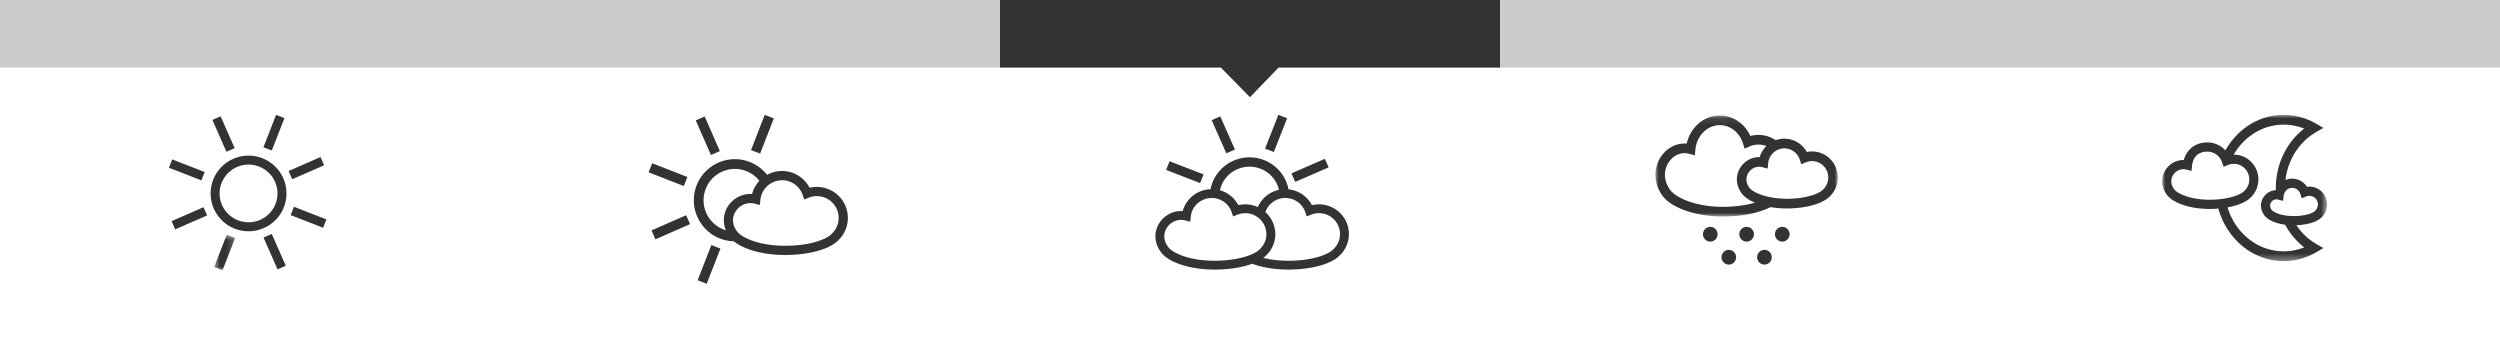
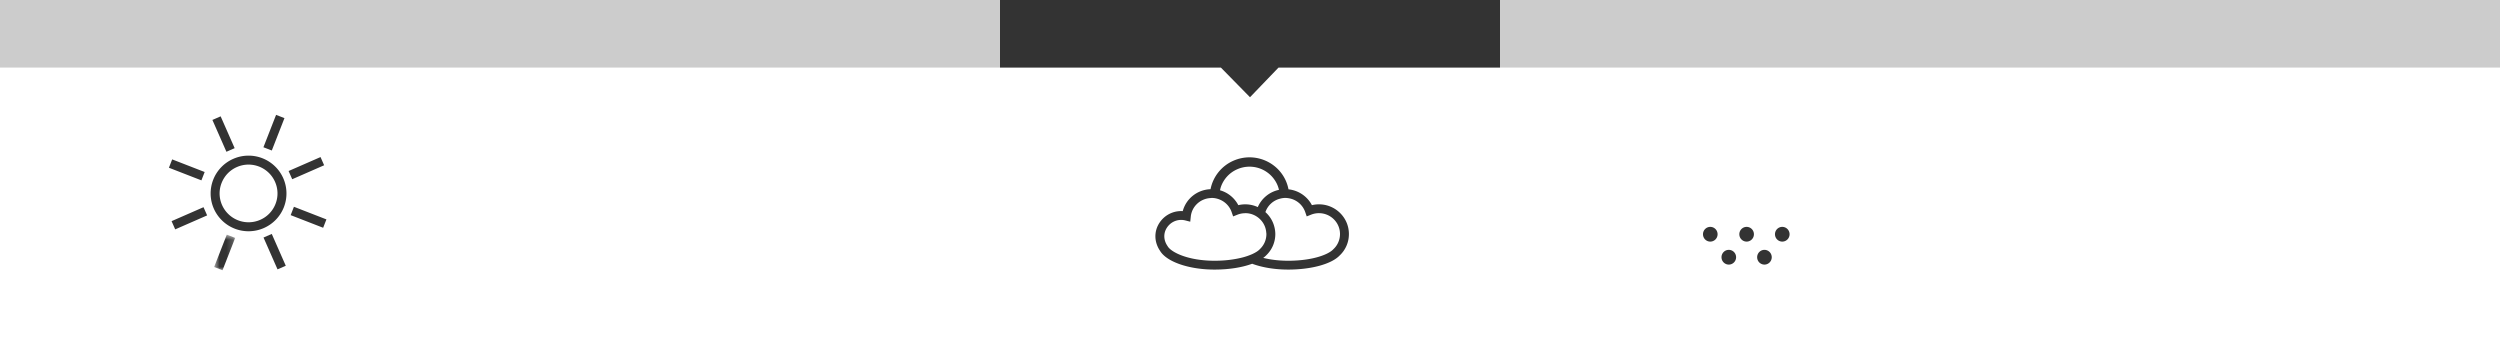
<svg xmlns="http://www.w3.org/2000/svg" width="370" height="50" fill="none">
  <style>.B{fill-rule:evenodd}</style>
  <g class="B">
    <path d="M0 0H370V10H0V0Z" fill="#ccc" />
    <path d="M148 0h74v10h-32.778L185 14.39 180.689 10H148V0zM36.783 23.034c-.753 0-1.52.151-2.252.473-.674.293-1.284.717-1.794 1.247a5.6 5.6 0 0 0-1.179 1.839c-.268.684-.398 1.416-.383 2.151a5.58 5.58 0 0 0 .471 2.133 5.61 5.61 0 0 0 3.103 2.968c1.387.539 2.931.506 4.293-.092a5.59 5.59 0 0 0 2.884-7.371c-.44-.997-1.16-1.844-2.074-2.439s-1.98-.91-3.069-.909zm0 1.326c1.7 0 3.24 1.003 3.923 2.555a4.22 4.22 0 0 1 .363 1.626c.012.56-.088 1.118-.293 1.639a4.25 4.25 0 0 1-.899 1.406c-.39.405-.856.728-1.371.951a4.29 4.29 0 0 1-5.642-2.193 4.24 4.24 0 0 1-.362-1.626c-.012-.561.089-1.118.295-1.639s.509-1.001.898-1.406a4.23 4.23 0 0 1 1.37-.951 4.27 4.27 0 0 1 1.718-.362zm-3.273-1.899l-2.075-4.71 1.22-.533 2.074 4.71-1.219.533zm7.564 17.404l-2.073-4.709 1.22-.534 2.073 4.71-1.22.533zm2.173-13.339l-.536-1.215 4.726-2.066.535 1.214-4.725 2.067zm-17.318 7.42l-.536-1.216 4.726-2.066.536 1.215-4.726 2.067zm14.297-11.671l-1.24-.483L40.86 17l1.24.482-1.874 4.793zm7.6 11.435l-4.808-1.87.483-1.237 4.809 1.869-.484 1.238zm-18.018-7.016L25 24.824l.482-1.235 4.809 1.868-.483 1.237z" fill="#333" />
  </g>
  <mask id="A" maskUnits="userSpaceOnUse" x="31" y="34" width="4" height="6">
    <path d="M31.692 34.726h3.115V40h-3.115v-5.274z" fill="#fff" />
  </mask>
  <g mask="url(#A)" class="B">
    <path d="M32.932 40l-1.24-.482 1.875-4.792 1.24.482L32.932 40z" fill="#333" />
  </g>
  <g fill="#333" class="B">
-     <path d="M102.971 17.817l2.247 5.119 1.321-.579-2.247-5.12-1.321.58zm-6.544 16.281l.58 1.321 5.12-2.246-.58-1.321-5.12 2.246zM113.183 17l-2.032 5.209 1.343.524 2.033-5.208-1.344-.525zM96 25.506l5.209 2.03.524-1.342-5.208-2.033L96 25.506zm7.249 15.969l1.345.525 2.03-5.209-1.344-.524-2.031 5.208zm19.87-6.896l-.03.029c-.788.85-3.284 1.766-6.902 1.766-2.351 0-4.186-.441-5.436-.99-.83-.364-1.391-.77-1.657-1.136-.028-.038-.073-.08-.094-.115l-.027-.045c-.735-1.082-.625-2.367.282-3.274a2.57 2.57 0 0 1 1.131-.655 2.56 2.56 0 0 1 1.307-.013l.766.195.082-.785c.058-.56.265-1.066.566-1.5a3.21 3.21 0 0 1 1.15-1.008c.458-.244.969-.372 1.488-.375 1.375 0 2.6.874 3.047 2.175l.233.68.667-.27c.489-.196 1.019-.27 1.543-.214s1.026.239 1.463.534.794.692 1.042 1.157.378.984.379 1.511c0 .89-.355 1.718-1 2.333zm-18.6-3.074c-.246-.558-.379-1.158-.391-1.768s.096-1.215.319-1.782a4.61 4.61 0 0 1 2.457-2.562c.937-.413 1.984-.503 2.977-.256s1.876.818 2.51 1.622c-.516.552-.887 1.222-1.08 1.952-.555-.035-1.112.049-1.633.245a3.93 3.93 0 0 0-1.388.893 3.81 3.81 0 0 0-.853 4.236 4.65 4.65 0 0 1-1.742-.97 4.66 4.66 0 0 1-1.176-1.61zm16.377-3.844a4.58 4.58 0 0 0-1.077.127c-.282-.544-.669-1.026-1.14-1.418a4.59 4.59 0 0 0-5.15-.493 6.09 6.09 0 0 0-4.764-2.32 6.08 6.08 0 0 0-2.894.734c-.889.482-1.644 1.177-2.196 2.023s-.885 1.817-.968 2.825.086 2.02.493 2.945c.464 1.056 1.219 1.958 2.178 2.6s2.079.999 3.232 1.028c1.49 1.227 4.367 2.026 7.577 2.026 3.546 0 6.637-.857 7.888-2.186a4.54 4.54 0 0 0 1.044-1.508 4.55 4.55 0 0 0 .364-1.797 4.59 4.59 0 0 0-4.587-4.586zm58.429-9.878l2.171 4.905 1.277-.554-2.171-4.907-1.277.556zm12.369 9.14l-.561-1.266 4.95-2.152.559 1.265-4.948 2.153zM189.196 17l-1.964 4.991 1.298.504 1.965-4.992-1.299-.503zM177.62 27.098l-5.034-1.948.505-1.287 5.036 1.947-.507 1.288z" />
    <path d="M197.353 36.87l-.028.028c-.763.816-3.176 1.693-6.673 1.693-1.432 0-2.667-.17-3.693-.424.155-.119.306-.237.426-.364.432-.407.775-.898 1.009-1.442s.355-1.132.353-1.725a4.36 4.36 0 0 0-.125-.995 4.32 4.32 0 0 0-1.342-2.248 3.07 3.07 0 0 1 .806-1.247c.366-.344.811-.592 1.296-.724.27-.076.549-.128.843-.128.194 0 .383.023.571.058.539.098 1.043.337 1.46.693a3.1 3.1 0 0 1 .914 1.333l.225.651.645-.257a3.1 3.1 0 0 1 1.164-.224c1.719 0 3.116 1.386 3.116 3.088a3.05 3.05 0 0 1-.967 2.234zm-13.736 1.301c-1.06.251-2.35.42-3.856.42-3.937 0-6.433-1.257-6.948-2.148l-.027-.043c-.71-1.037-.603-2.268.274-3.138.305-.3.682-.516 1.094-.628a2.5 2.5 0 0 1 1.262-.012l.74.188.08-.753c.156-1.482 1.348-2.608 2.82-2.737l.276-.026a3.11 3.11 0 0 1 1.148.227 3.1 3.1 0 0 1 1.103.731 3.08 3.08 0 0 1 .695 1.126l.226.651.645-.257a3.12 3.12 0 0 1 1.058-.214c.036-.001.07-.01.106-.01.99 0 1.863.47 2.435 1.186a3.03 3.03 0 0 1 .655 1.66c.007.082.024.16.024.242 0 .852-.343 1.645-.967 2.235l-.028.027c-.225.241-.61.485-1.11.712-.549.241-1.12.429-1.705.561zM180.75 27.5c.214-.546.534-1.044.941-1.466a4.43 4.43 0 0 1 1.434-.989c.567-.249 1.18-.377 1.8-.377a4.49 4.49 0 0 1 4.109 2.66c.11.25.191.508.253.77a4.4 4.4 0 0 0-1.877.895c-.545.444-.976 1.012-1.256 1.657a4.41 4.41 0 0 0-2.883-.286c-.279-.532-.663-1.002-1.128-1.381a4.41 4.41 0 0 0-1.582-.823c.051-.222.104-.444.19-.66m14.453 2.74a4.44 4.44 0 0 0-1.041.124 4.43 4.43 0 0 0-1.439-1.607c-.604-.409-1.301-.662-2.027-.737a5.84 5.84 0 0 0-.386-1.246c-.968-2.186-3.125-3.489-5.387-3.489a5.94 5.94 0 0 0-2.358.493 5.83 5.83 0 0 0-2.224 1.691c-.593.736-.999 1.604-1.182 2.531-1.966.076-3.62 1.402-4.112 3.247a3.83 3.83 0 0 0-2.922 1.09c-1.318 1.308-1.496 3.226-.444 4.778.972 1.64 4.285 2.783 8.079 2.783 2.13 0 4.09-.318 5.559-.864 1.461.542 3.328.864 5.332.864 3.428 0 6.416-.821 7.625-2.095a4.34 4.34 0 0 0 1.009-1.442 4.33 4.33 0 0 0 .352-1.724c0-2.424-1.988-4.396-4.434-4.396zm58.998 4.428c0 .603-.483 1.09-1.08 1.09s-1.08-.487-1.08-1.09.484-1.09 1.08-1.09 1.08.487 1.08 1.09zm5.378 0c0 .603-.484 1.09-1.08 1.09s-1.08-.487-1.08-1.09.484-1.09 1.08-1.09 1.08.487 1.08 1.09zm5.277 0c0 .603-.484 1.09-1.08 1.09s-1.08-.487-1.08-1.09.483-1.09 1.08-1.09 1.08.487 1.08 1.09zm-7.915 3.402c0 .603-.484 1.09-1.08 1.09s-1.08-.487-1.08-1.09.483-1.091 1.08-1.091 1.08.489 1.08 1.091zm5.276 0c0 .603-.483 1.09-1.08 1.09s-1.08-.487-1.08-1.09.484-1.091 1.08-1.091 1.08.489 1.08 1.091z" />
  </g>
  <mask id="B" maskUnits="userSpaceOnUse" x="245" y="17" width="27" height="16">
-     <path d="M245 17.092h27v14.95h-27v-14.95z" fill="#fff" />
-   </mask>
+     </mask>
  <g mask="url(#B)" class="B">
    <path d="M269.84 28.023l-.031.03c-.623.68-2.67 1.368-5.373 1.368-.23 0-.44-.017-.658-.028a12.19 12.19 0 0 1-1.952-.243c-1.64-.35-2.697-.973-2.967-1.447l-.028-.047c-.54-.801-.46-1.751.204-2.421a1.84 1.84 0 0 1 1.783-.493l.795.205.085-.824c.035-.334.139-.658.306-.949s.393-.545.664-.744c.409-.306.905-.472 1.416-.474.017 0 .032.006.05.006.492.011.969.173 1.366.464s.695.698.852 1.165l.243.712.693-.281c.285-.117.588-.177.897-.177 1.322 0 2.398 1.088 2.398 2.424a2.41 2.41 0 0 1-.743 1.754zm-14.81 2.589c-2.527 0-4.342-.502-5.42-.923-1.29-.504-2.266-1.197-2.609-1.853l-.025-.046c-.859-1.388-.732-3.035.325-4.196.55-.603 1.27-.927 2.016-.927a2.6 2.6 0 0 1 .71.1l.814.226.08-.849c.197-2.065 1.752-3.621 3.616-3.621 1.543 0 2.923 1.092 3.432 2.72l.237.758.722-.32a3.29 3.29 0 0 1 1.34-.285c.405 0 .788.092 1.151.228a3.84 3.84 0 0 0-.986 1.63 3.28 3.28 0 0 0-2.398.97c-1.143 1.154-1.297 2.845-.389 4.214.364.623 1.117 1.154 2.096 1.564-1.48.408-3.203.61-4.712.61zm13.156-8.197c-.262 0-.52.027-.773.08-.328-.596-.81-1.092-1.395-1.439s-1.253-.53-1.933-.531a3.78 3.78 0 0 0-1.266.219c-.752-.483-1.617-.78-2.55-.78a4.67 4.67 0 0 0-1.213.161c-.846-1.84-2.586-3.033-4.521-3.033-2.357 0-4.355 1.74-4.902 4.16-1.243-.095-2.486.398-3.375 1.376-1.47 1.615-1.67 3.984-.497 5.9 1.103 2.07 4.907 3.515 9.268 3.515 2.774 0 5.278-.523 7.01-1.39.755.126 1.561.198 2.398.198 2.862 0 5.369-.708 6.396-1.807.371-.36.666-.791.867-1.268s.302-.989.3-1.507c0-2.125-1.711-3.854-3.815-3.854" fill="#333" />
  </g>
  <mask id="C" maskUnits="userSpaceOnUse" x="320" y="17" width="25" height="22">
    <path d="M320 17h24.402v21.644H320V17z" fill="#fff" />
  </mask>
  <g mask="url(#C)" class="B">
-     <path d="M337.987 37.195c-3.882 0-7.176-2.736-8.309-6.503 1.554-.282 2.809-.804 3.45-1.491.354-.343.636-.754.827-1.209a3.65 3.65 0 0 0 .287-1.436c0-2.026-1.631-3.674-3.636-3.674l-.026.002c1.543-2.657 4.282-4.435 7.407-4.435 1.037 0 2.067.2 3.034.583-2.618 2.019-4.198 5.275-4.198 8.79 0 .079.011.155.013.234-.012.03-.03.057-.04.088a2.28 2.28 0 0 0-1.49.67c-.793.798-.902 1.969-.276 2.918.452.764 1.66 1.323 3.175 1.526.706 1.302 1.65 2.455 2.816 3.353-.965.385-1.995.583-3.034.584zm-9.944-7.672c-.324.022-.66.037-1.01.037-2.992 0-4.94-.977-5.315-1.638l-.027-.045c-.514-.763-.438-1.668.195-2.307.218-.219.489-.378.788-.46a1.78 1.78 0 0 1 .912-.009l.756.195.082-.785c.063-.622.413-2.067 2.273-2.067.84 0 1.598.465 1.997 1.188.064.119.122.24.166.371l.231.68.66-.27c.04-.016.084-.022.124-.036a2.25 2.25 0 0 1 .73-.131c1.261 0 2.288 1.037 2.288 2.31a2.31 2.31 0 0 1-.183.91c-.122.288-.301.547-.527.763l-.03.03c-.394.43-1.394.858-2.769 1.1a12.51 12.51 0 0 1-1.341.165zm11.195-1.719a1.26 1.26 0 0 1 1.192.859l.23.68.661-.27a1.27 1.27 0 0 1 1.731 1.181c0 .352-.139.679-.391.923l-.029.029c-.345.376-1.575.776-3.175.776-.128 0-.243-.01-.365-.015-.535-.018-1.066-.097-1.583-.234-.752-.21-1.21-.506-1.322-.702l-.027-.045c-.273-.407-.236-.87.1-1.208.085-.087.186-.156.298-.203a.92.92 0 0 1 .354-.072c.017 0 .033.004.049.006.063.001.125.009.186.024l.756.195.082-.786c.022-.215.11-.4.223-.568.227-.34.597-.57 1.03-.57zm.622 5.529c1.69-.062 3.103-.5 3.747-1.183a2.62 2.62 0 0 0 .59-.867c.137-.326.206-.676.205-1.029 0-1.453-1.171-2.637-2.61-2.637-.122 0-.243.009-.363.026a2.61 2.61 0 0 0-.941-.881c-.383-.21-.812-.321-1.249-.322-.352 0-.685.077-.992.203.352-2.98 2.011-5.626 4.519-7.076l1.101-.638-1.101-.638A9.56 9.56 0 0 0 337.987 17c-3.661 0-6.863 2.113-8.629 5.256a3.62 3.62 0 0 0-2.661-1.177c-1.752 0-3.061 1-3.491 2.603a3.14 3.14 0 0 0-1.232.23c-.39.159-.745.394-1.043.693-1.089 1.1-1.236 2.712-.37 4.018.792 1.357 3.447 2.301 6.472 2.301.44 0 .868-.024 1.287-.059 1.228 4.49 5.094 7.779 9.667 7.779 1.679-.003 3.327-.449 4.779-1.292l1.101-.637-1.101-.638c-1.174-.68-2.15-1.63-2.906-2.744z" fill="#333" />
-   </g>
+     </g>
</svg>